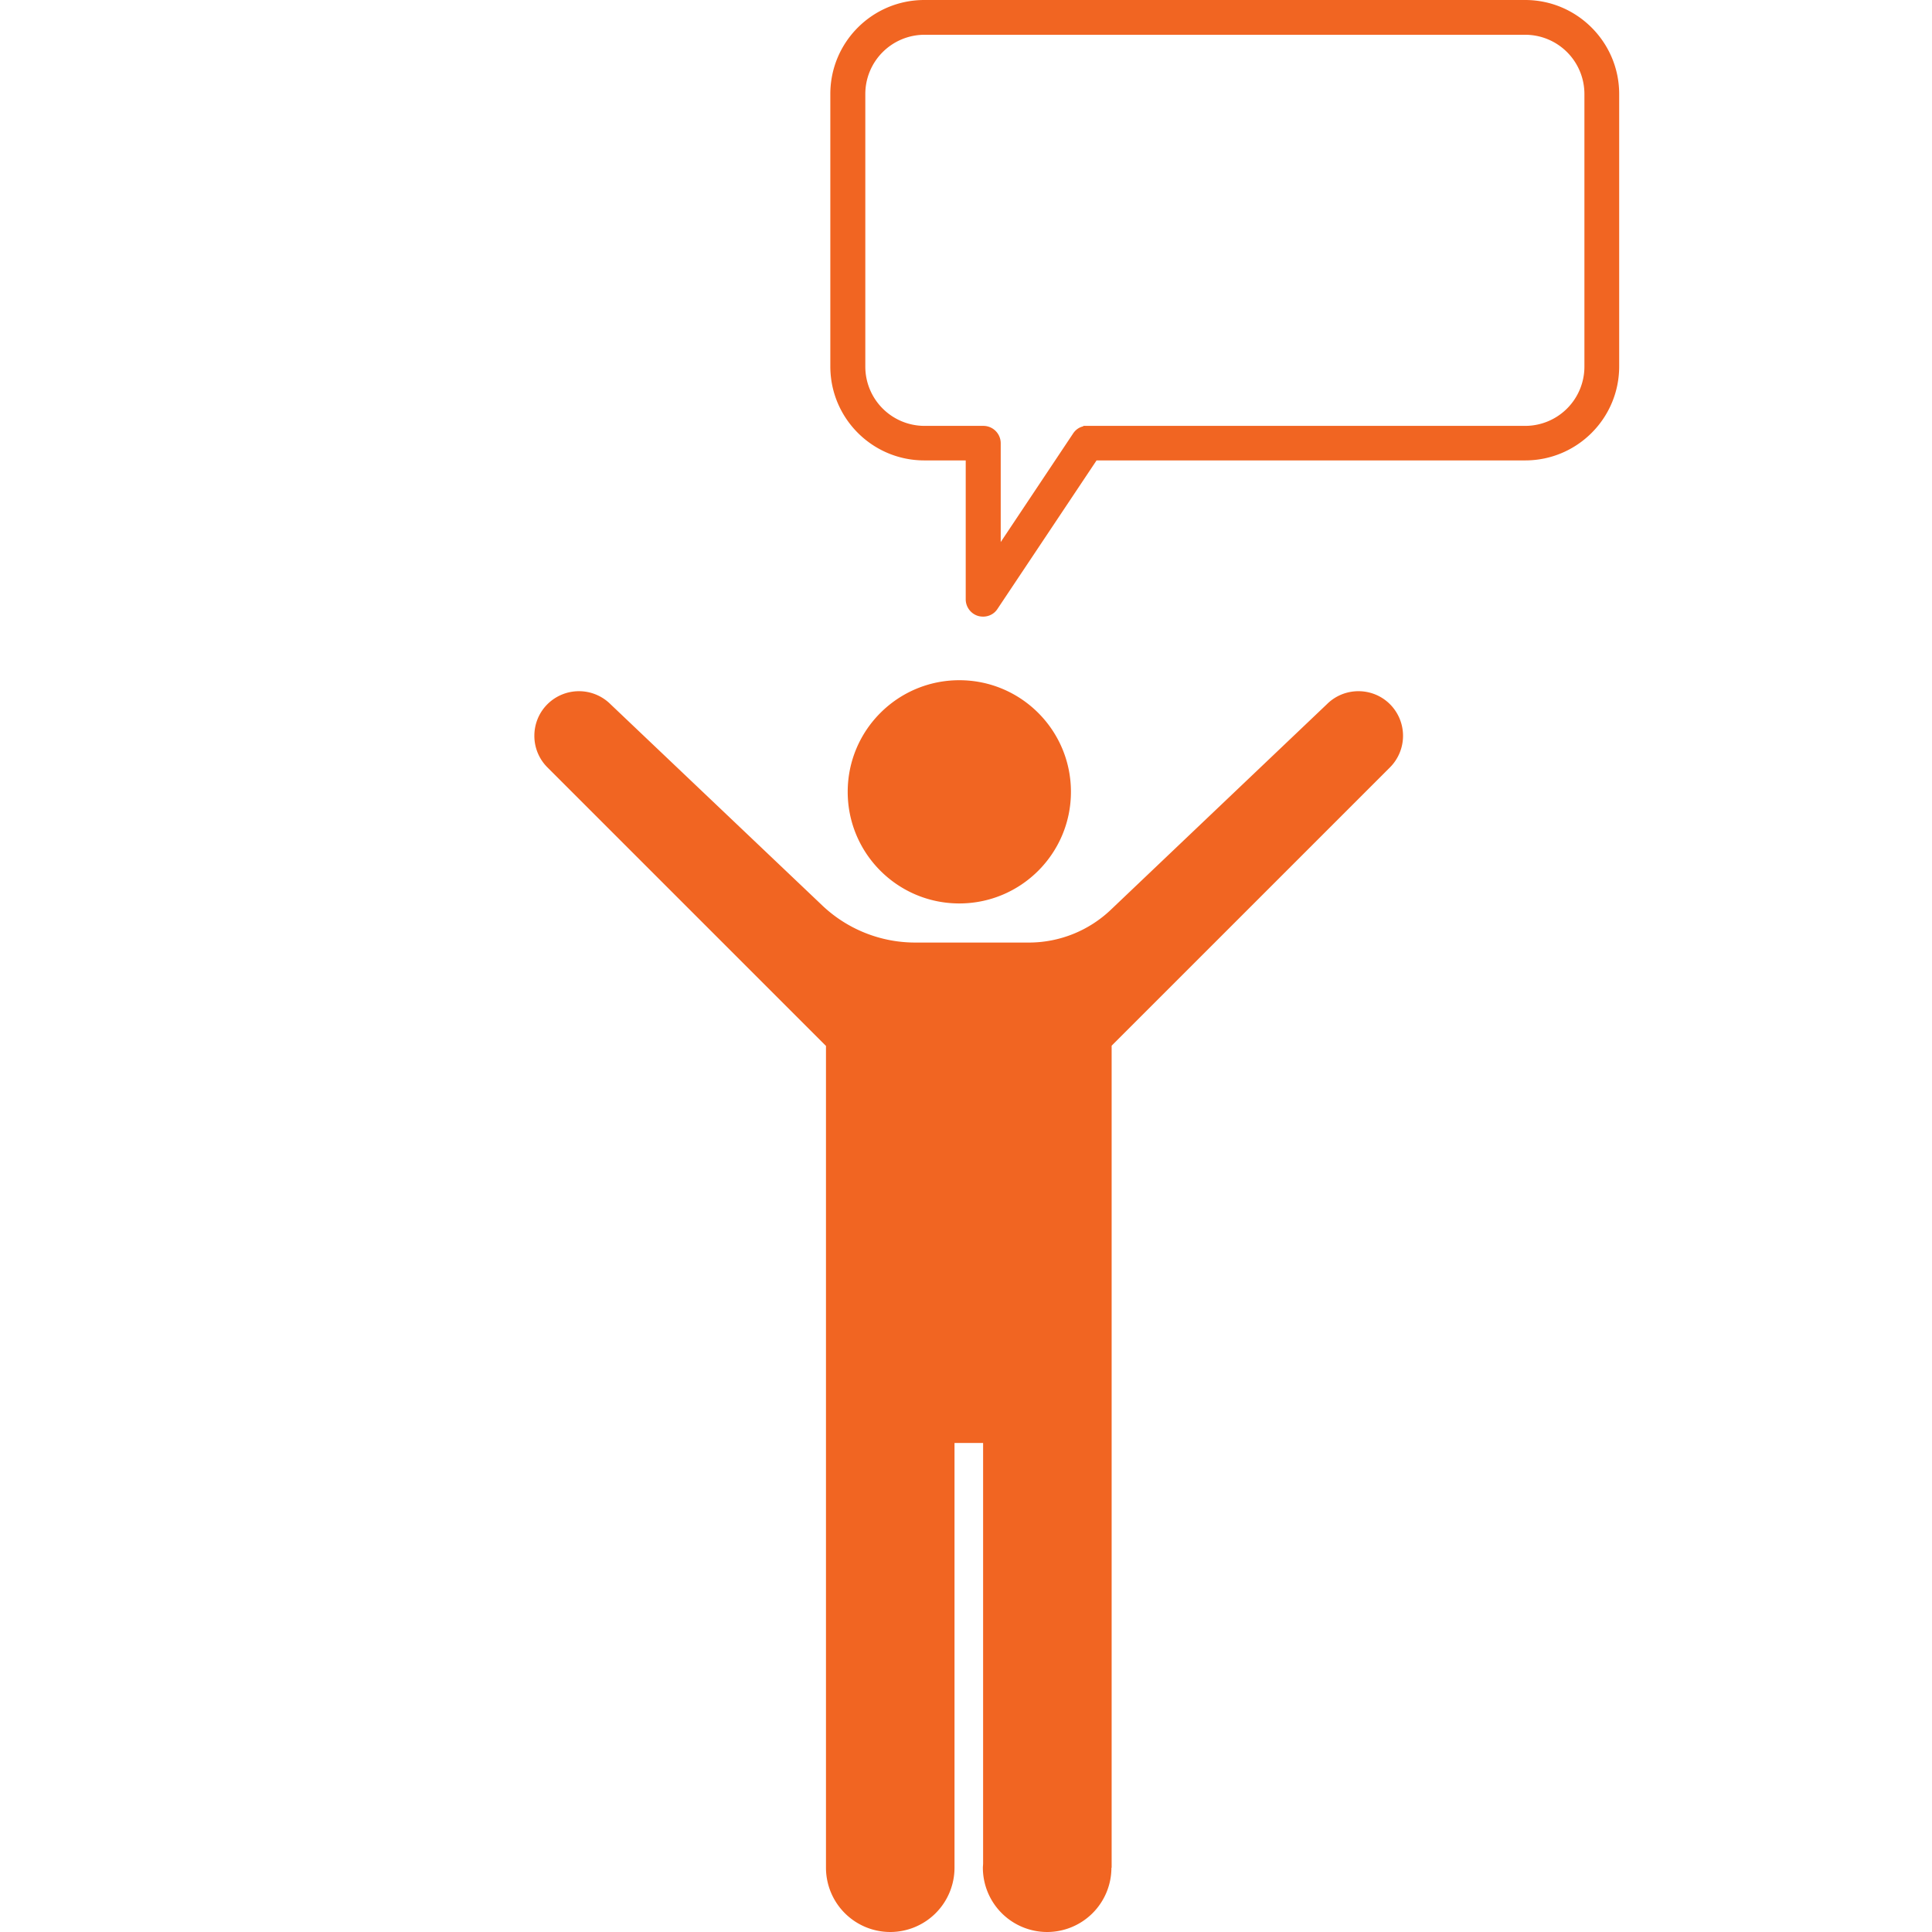
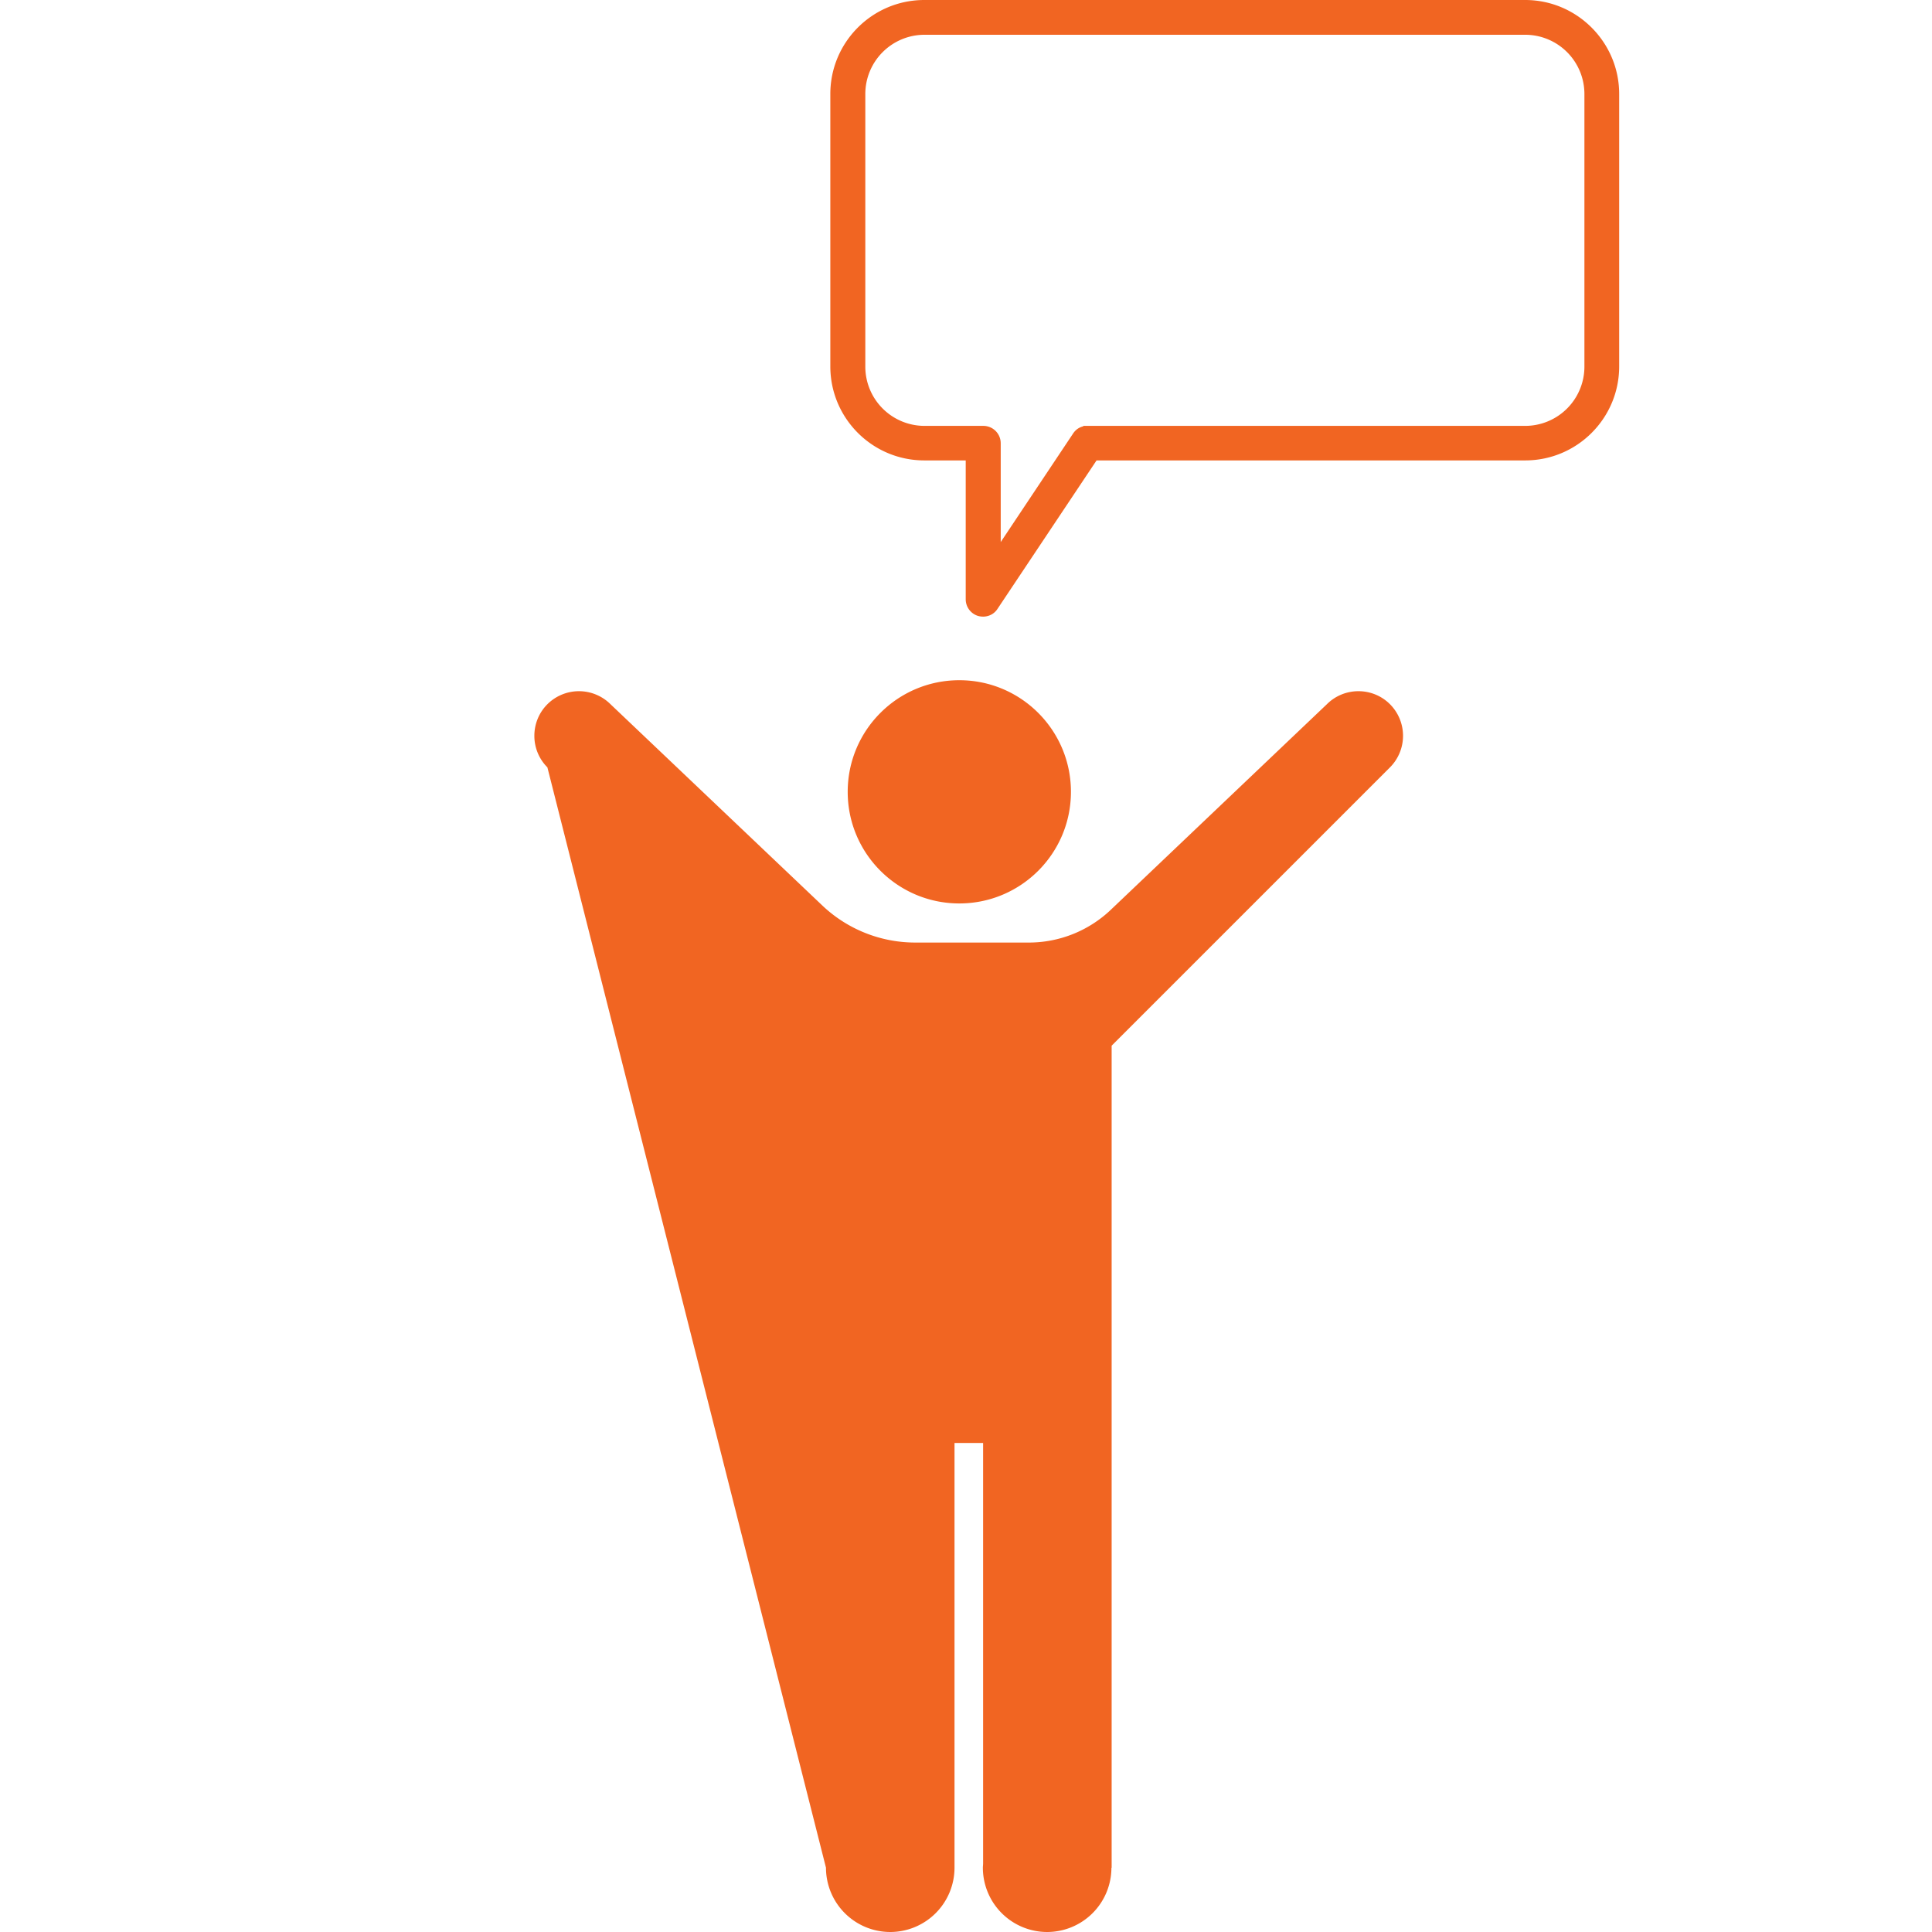
<svg xmlns="http://www.w3.org/2000/svg" width="200" height="200">
-   <path d="M110.863 81.97c0 6.381-5.173 11.554-11.555 11.554-6.381 0-11.554-5.173-11.554-11.554s5.173-11.554 11.554-11.554c6.382 0 11.555 5.173 11.555 11.554zm33.029-9.068a4.63 4.63 0 0 1 0 6.535l-28.815 28.814v85.096h-.023A6.66 6.66 0 0 1 108.4 200a6.66 6.66 0 0 1-6.653-6.653c0-.142.024-.308.024-.45v-43.495s0-.024-.024-.024h-2.912s-.024 0-.024.024v43.945A6.659 6.659 0 0 1 92.158 200a6.659 6.659 0 0 1-6.653-6.653v-85.072L56.666 79.437a4.606 4.606 0 0 1-1.349-3.268c0-1.184.449-2.368 1.349-3.267a4.63 4.63 0 0 1 6.535 0l21.901 20.812a13.976 13.976 0 0 0 9.66 3.859h11.744a12.31 12.31 0 0 0 8.477-3.386l22.374-21.285c.9-.9 2.084-1.35 3.268-1.35 1.184 0 2.368.45 3.267 1.35zm20.126-34.948V9.731a6.134 6.134 0 0 0-6.133-6.132H95.71a6.134 6.134 0 0 0-6.133 6.132v28.223a6.134 6.134 0 0 0 6.133 6.133h6.085c.994 0 1.799.805 1.799 1.799v10.229l7.482-11.223c.26-.403.639-.663 1.065-.758v-.047h45.744a6.134 6.134 0 0 0 6.133-6.133zM157.885 0c5.375 0 9.732 4.38 9.732 9.731v28.2c0 5.374-4.357 9.731-9.732 9.731h-44.37l-10.252 15.366c-.332.521-.9.805-1.492.805-.166 0-.355-.023-.521-.071a1.803 1.803 0 0 1-1.279-1.728V47.662h-4.285c-5.375 0-9.731-4.357-9.731-9.731v-28.2C85.955 4.357 90.311 0 95.686 0h62.199z" fill="#F16522" />
+   <path d="M110.863 81.97c0 6.381-5.173 11.554-11.555 11.554-6.381 0-11.554-5.173-11.554-11.554s5.173-11.554 11.554-11.554c6.382 0 11.555 5.173 11.555 11.554zm33.029-9.068a4.63 4.63 0 0 1 0 6.535l-28.815 28.814v85.096h-.023A6.66 6.66 0 0 1 108.4 200a6.66 6.66 0 0 1-6.653-6.653c0-.142.024-.308.024-.45v-43.495s0-.024-.024-.024h-2.912s-.024 0-.024.024v43.945A6.659 6.659 0 0 1 92.158 200a6.659 6.659 0 0 1-6.653-6.653L56.666 79.437a4.606 4.606 0 0 1-1.349-3.268c0-1.184.449-2.368 1.349-3.267a4.63 4.63 0 0 1 6.535 0l21.901 20.812a13.976 13.976 0 0 0 9.66 3.859h11.744a12.31 12.31 0 0 0 8.477-3.386l22.374-21.285c.9-.9 2.084-1.35 3.268-1.35 1.184 0 2.368.45 3.267 1.35zm20.126-34.948V9.731a6.134 6.134 0 0 0-6.133-6.132H95.71a6.134 6.134 0 0 0-6.133 6.132v28.223a6.134 6.134 0 0 0 6.133 6.133h6.085c.994 0 1.799.805 1.799 1.799v10.229l7.482-11.223c.26-.403.639-.663 1.065-.758v-.047h45.744a6.134 6.134 0 0 0 6.133-6.133zM157.885 0c5.375 0 9.732 4.38 9.732 9.731v28.2c0 5.374-4.357 9.731-9.732 9.731h-44.37l-10.252 15.366c-.332.521-.9.805-1.492.805-.166 0-.355-.023-.521-.071a1.803 1.803 0 0 1-1.279-1.728V47.662h-4.285c-5.375 0-9.731-4.357-9.731-9.731v-28.2C85.955 4.357 90.311 0 95.686 0h62.199z" fill="#F16522" />
</svg>